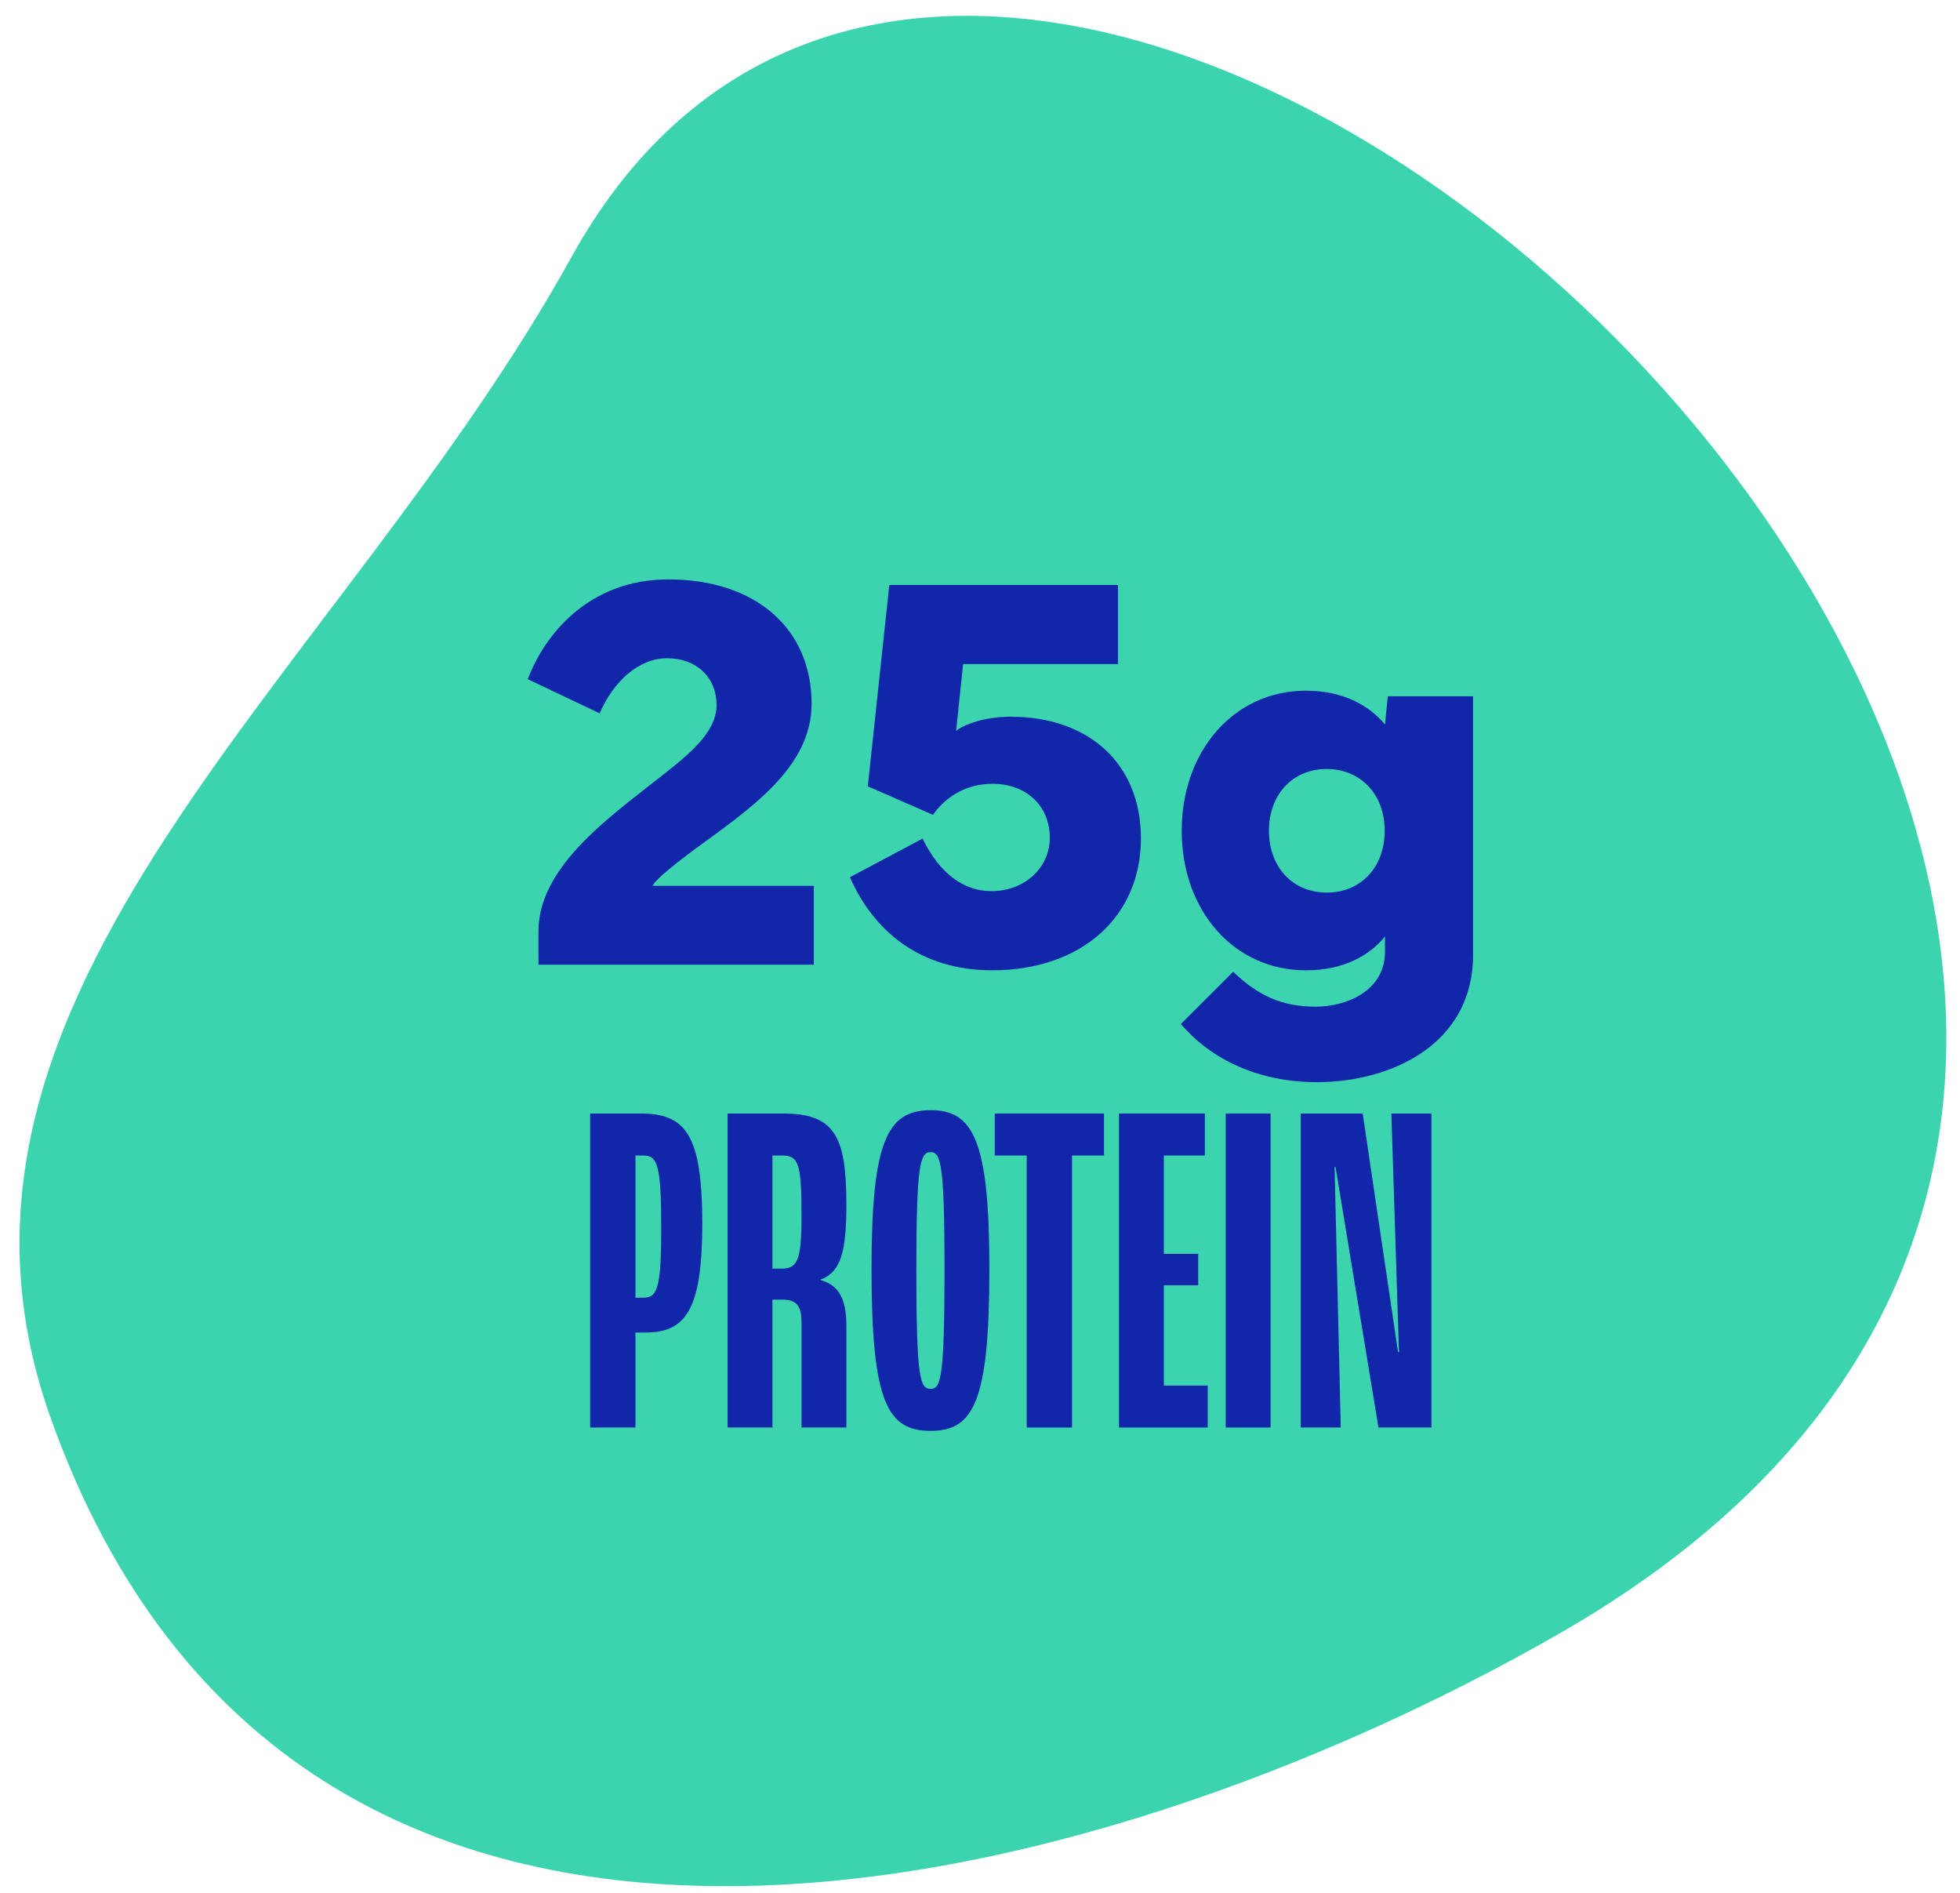
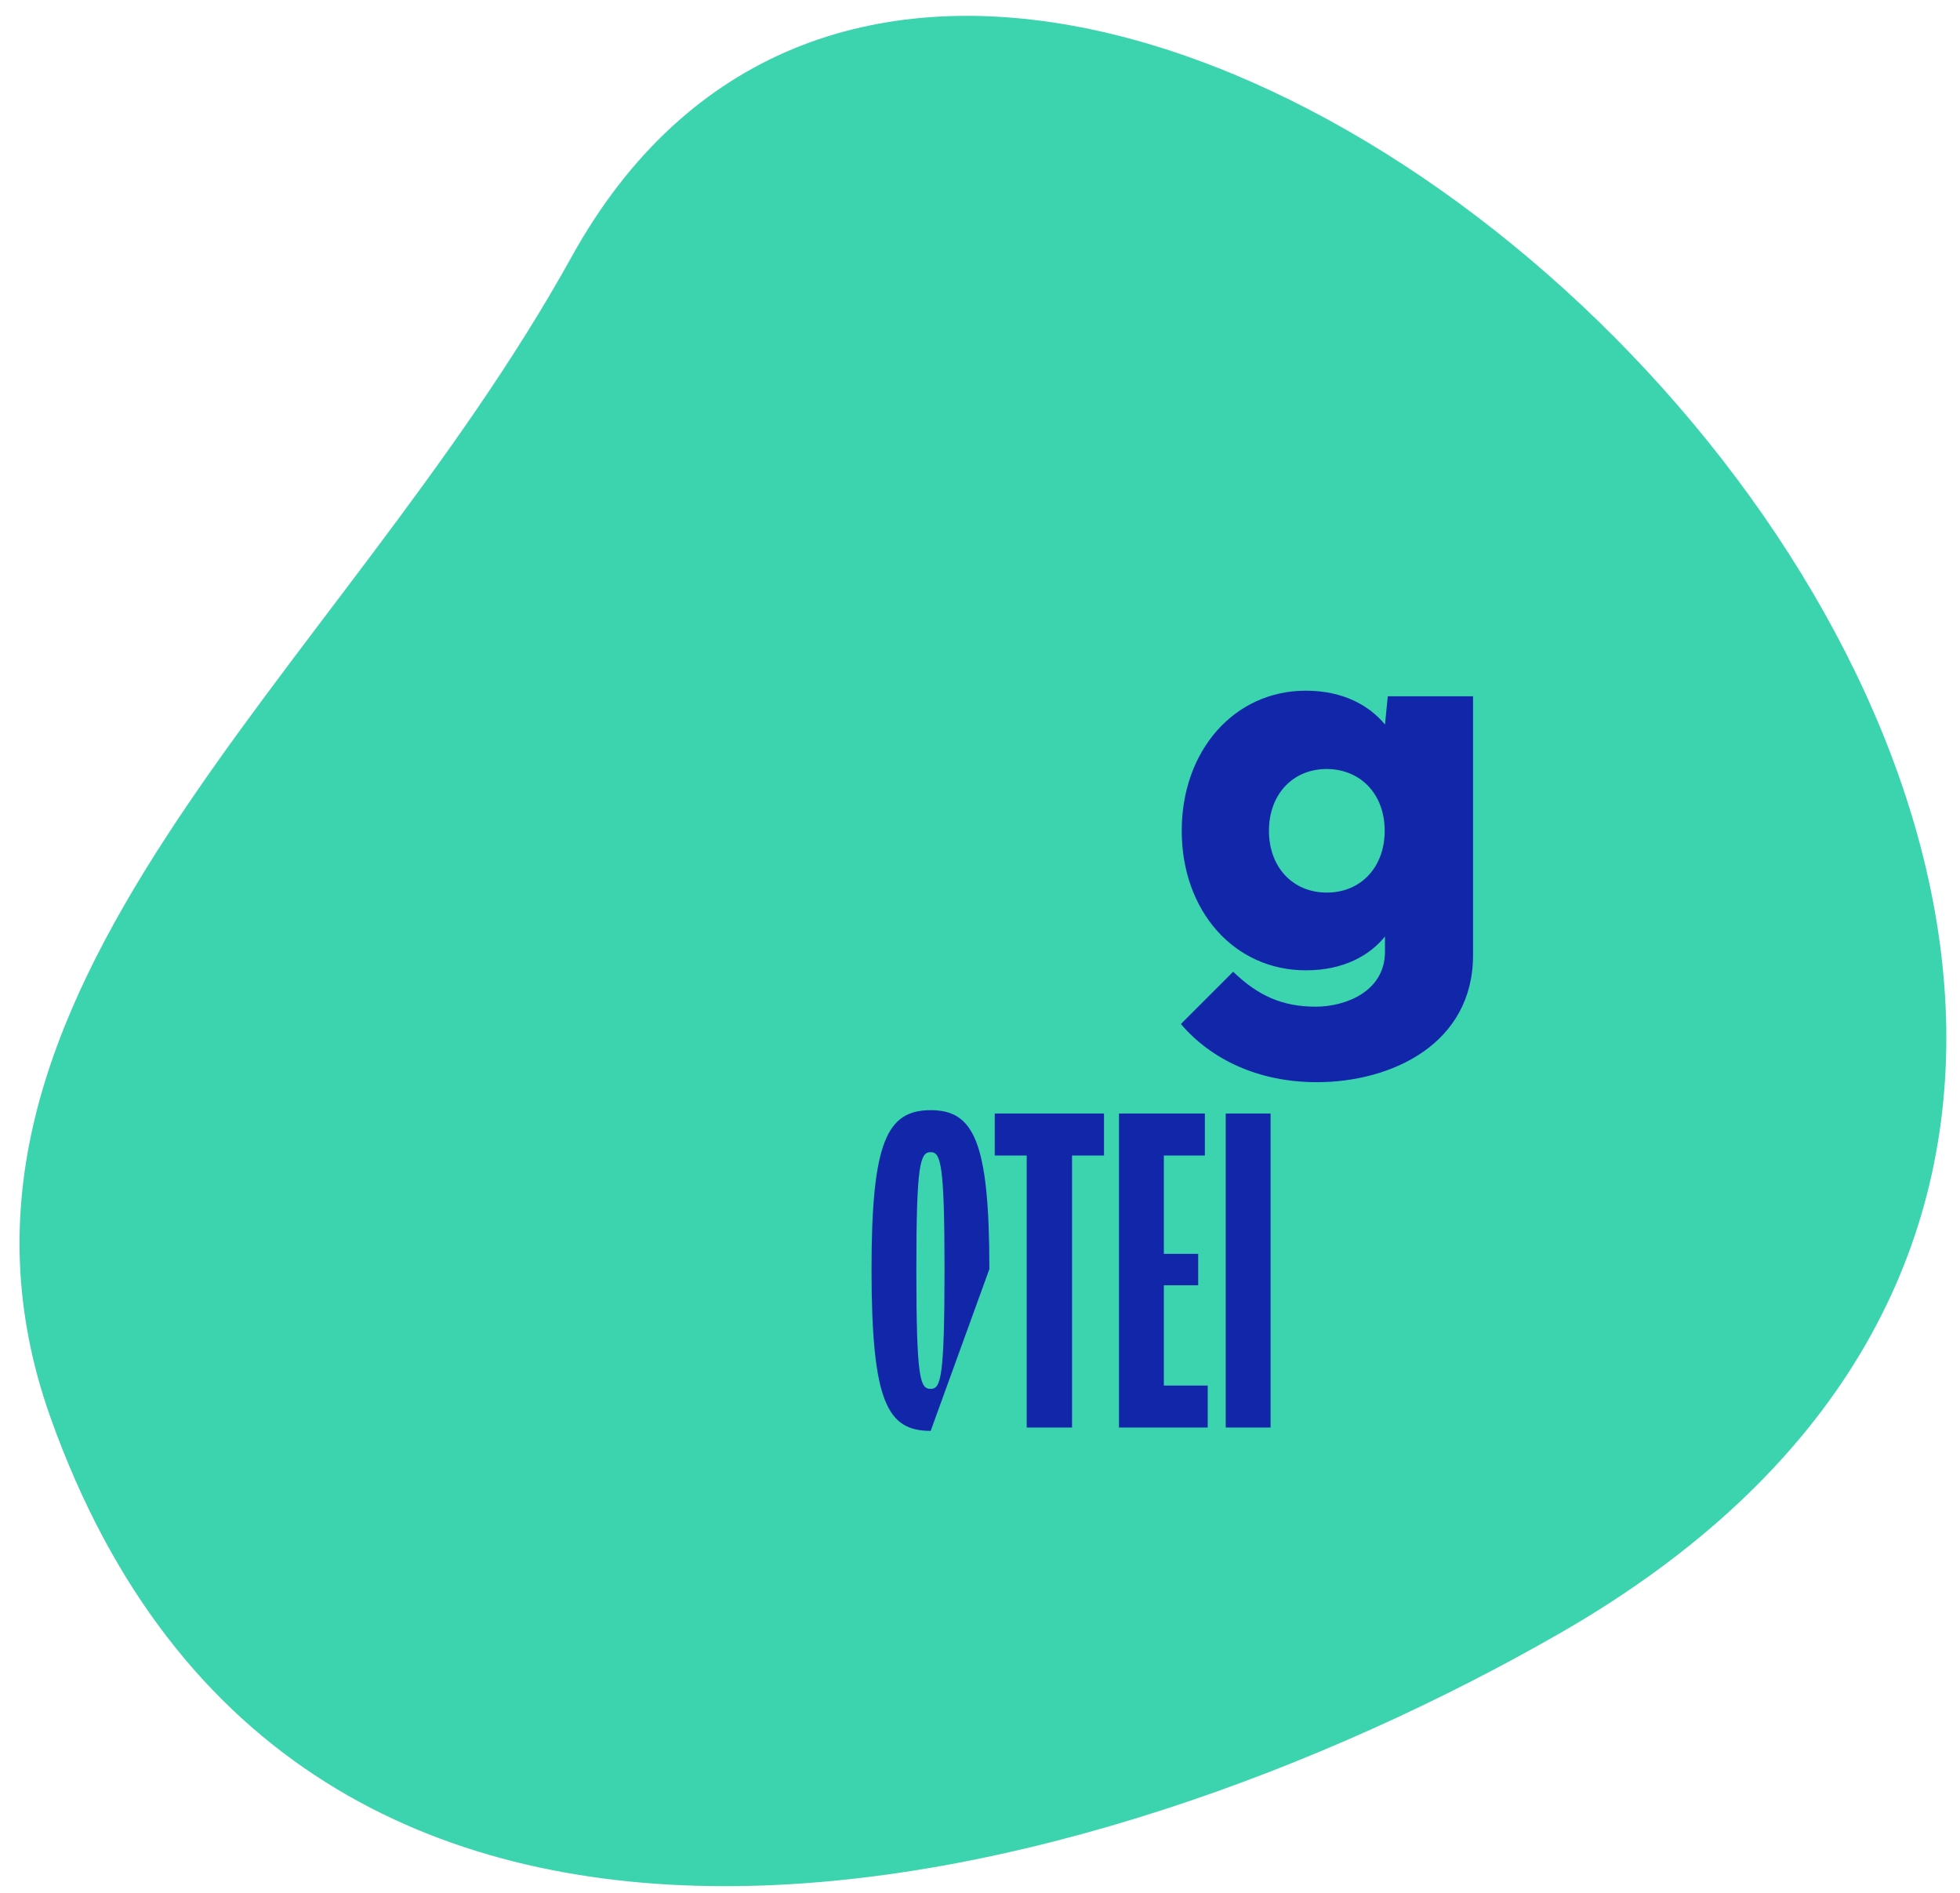
<svg xmlns="http://www.w3.org/2000/svg" width="87" height="84" viewBox="0 0 87 84" fill="none">
  <path d="M2.245 62.916C-4.479 44.056 15.047 30.057 25.372 11.398C45.978 -25.813 119.266 43.77 69.243 72.478C48.562 84.349 13.226 93.731 2.245 62.916Z" fill="#3BD4AE" />
  <path d="M52.417 45.443L54.737 43.123C55.842 44.19 56.922 44.674 58.398 44.674C59.726 44.674 61.476 44.004 61.476 42.229V41.559C60.793 42.403 59.639 43.061 57.964 43.061C54.787 43.061 52.454 40.43 52.454 36.868C52.454 33.307 54.787 30.651 57.964 30.651C59.639 30.651 60.793 31.322 61.476 32.153L61.6 30.9H65.385V42.391C65.385 46.325 61.773 48.025 58.448 48.025C55.867 48.025 53.757 47.019 52.417 45.443ZM58.895 34.126C57.381 34.126 56.326 35.255 56.326 36.868C56.326 38.482 57.381 39.611 58.895 39.611C60.408 39.611 61.463 38.482 61.463 36.868C61.463 35.255 60.408 34.138 58.895 34.126Z" fill="#1226AA" />
-   <path d="M44.041 43.06C40.864 43.06 38.792 41.348 37.725 38.928L40.951 37.215C41.696 38.754 42.775 39.548 44.004 39.548C45.456 39.548 46.597 38.531 46.597 37.178C46.597 35.739 45.53 34.783 44.053 34.783C42.812 34.783 41.931 35.428 41.41 36.16L38.519 34.895L39.474 25.96H49.625V29.472H42.75L42.44 32.438C42.713 32.19 43.656 31.805 44.847 31.805C48.372 31.805 50.643 33.927 50.643 37.203C50.643 40.702 47.987 43.06 44.041 43.06Z" fill="#1226AA" />
-   <path d="M26.618 31.656L23.429 30.142C24.149 28.194 26.122 25.712 29.659 25.712C33.518 25.712 36.025 27.871 36.025 31.234C36.025 34.063 33.294 35.888 30.924 37.625C29.783 38.469 29.088 39.052 28.964 39.313H36.124V42.812H23.901V41.323C23.901 38.581 26.829 36.434 28.84 34.845C30.416 33.617 31.805 32.599 31.805 31.284C31.805 30.055 30.912 29.211 29.609 29.211C28.368 29.211 27.239 30.216 26.618 31.656Z" fill="#1226AA" />
-   <path d="M57.735 63.351V49.415H60.488L62.055 60.004H62.098L61.759 49.415H63.538V63.351H61.187L59.281 51.787H59.239L59.514 63.351H57.735Z" fill="#1226AA" />
  <path d="M54.407 63.351V49.415H56.398V63.351H54.407Z" fill="#1226AA" />
  <path d="M49.669 63.351V49.415H53.481V51.279H51.66V55.642H53.185V57.039H51.66V61.487H53.608V63.351H49.669Z" fill="#1226AA" />
  <path d="M45.573 63.351V51.279H44.154V49.415H49.004V51.279H47.585V63.351H45.573Z" fill="#1226AA" />
-   <path d="M41.311 63.499C39.405 63.499 38.685 62.27 38.685 56.319C38.685 50.643 39.383 49.267 41.311 49.267C43.217 49.267 43.916 50.643 43.916 56.319C43.916 62.207 43.217 63.499 41.311 63.499ZM41.311 61.635C41.755 61.635 41.925 61.19 41.925 56.319C41.925 51.639 41.755 51.13 41.311 51.13C40.845 51.13 40.675 51.639 40.675 56.319C40.675 61.233 40.845 61.635 41.311 61.635Z" fill="#1226AA" />
-   <path d="M32.296 63.351V49.415H34.753C37.061 49.415 37.569 50.432 37.569 53.46C37.569 55.514 37.336 56.446 36.426 56.785V56.806C37.252 57.039 37.569 57.675 37.569 58.818V63.351H35.578V58.691C35.578 57.886 35.303 57.675 34.71 57.675H34.287V63.351H32.296ZM34.287 56.298H34.668C35.367 56.298 35.578 56.023 35.578 53.968C35.578 51.639 35.452 51.279 34.71 51.279H34.287V56.298Z" fill="#1226AA" />
-   <path d="M26.195 63.351V49.415H28.419C30.43 49.415 31.172 50.326 31.172 54.307C31.172 58.098 30.452 59.136 28.651 59.136H28.207V63.351H26.195ZM28.207 57.59H28.546C29.16 57.59 29.35 57.23 29.35 54.54C29.35 51.66 29.181 51.279 28.546 51.279H28.207V57.59Z" fill="#1226AA" />
+   <path d="M41.311 63.499C39.405 63.499 38.685 62.27 38.685 56.319C38.685 50.643 39.383 49.267 41.311 49.267C43.217 49.267 43.916 50.643 43.916 56.319ZM41.311 61.635C41.755 61.635 41.925 61.19 41.925 56.319C41.925 51.639 41.755 51.13 41.311 51.13C40.845 51.13 40.675 51.639 40.675 56.319C40.675 61.233 40.845 61.635 41.311 61.635Z" fill="#1226AA" />
</svg>